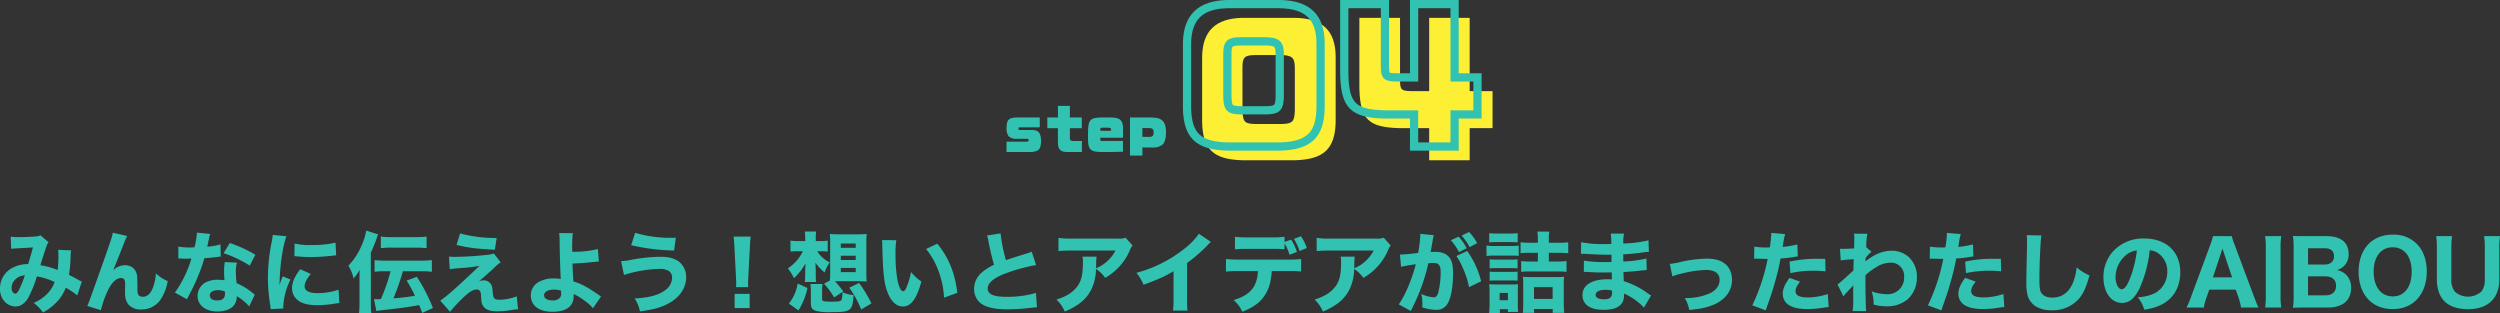
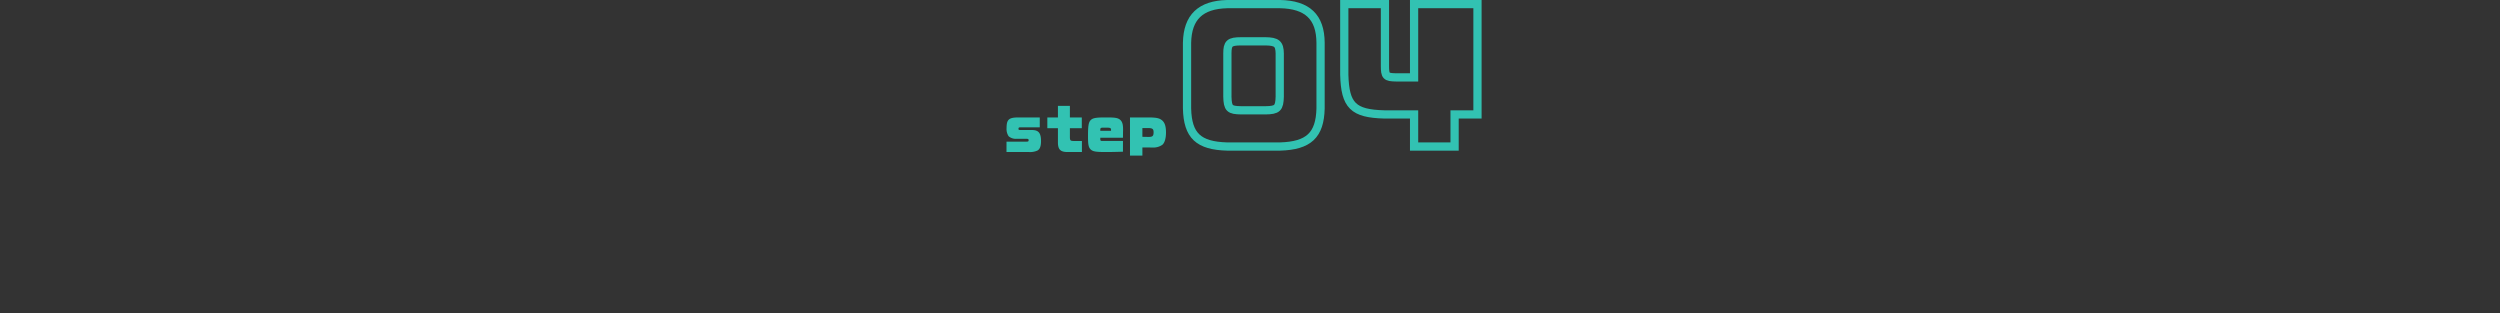
<svg xmlns="http://www.w3.org/2000/svg" width="911.04" height="114.216" viewBox="0 0 911.04 114.216">
  <rect x="0" y="0" width="911.04" height="114.216" fill="#333333" stroke="none" />
  <g id="sec3_ttl4" transform="translate(-504.224 -5560.165)">
-     <path id="Path_151" data-name="Path 151" d="M38.288,14.264c.928-.1,1.664-.128,2.176-.16,2.976-.16,4.928-.256,5.76-.352-.512,2.016-1.12,4.128-1.76,6.08a12.086,12.086,0,0,0-6.176,1.632,8.421,8.421,0,0,0-4.064,7.264,6.817,6.817,0,0,0,1.76,4.864,5.507,5.507,0,0,0,3.84,1.7c1.824,0,3.392-1.024,4.64-3.072a41.373,41.373,0,0,0,3.2-7.9,25.181,25.181,0,0,1,6.464,2.048,11.611,11.611,0,0,1-2.816,4.416,15.577,15.577,0,0,1-4.8,3.2A16.845,16.845,0,0,1,49.9,37.464a19.75,19.75,0,0,0,4.7-3.488,15.191,15.191,0,0,0,3.584-5.536,26.856,26.856,0,0,1,4.192,2.816L64.048,26.2a9.16,9.16,0,0,1-1.312-.64c-.928-.544-2.624-1.408-3.36-1.792a51.138,51.138,0,0,0,.576-6.688,11.247,11.247,0,0,1,.192-2.24l-4.768-.192a9.876,9.876,0,0,1,.128,1.76,38.968,38.968,0,0,1-.288,5.6,27.357,27.357,0,0,0-6.272-1.76c.544-1.856,1.984-6.24,2.24-6.976a5.778,5.778,0,0,1,.736-1.408L48.944,9.336a2.879,2.879,0,0,1-1.28.384c-1.344.16-4.256.288-6.272.288a18.485,18.485,0,0,1-3.264-.16Zm4.992,9.7a42.471,42.471,0,0,1-1.856,4.7c-.64,1.376-1.12,1.92-1.632,1.92-.768,0-1.344-.9-1.344-2.08A4.124,4.124,0,0,1,39.5,25.752,5.193,5.193,0,0,1,43.28,23.96ZM75.344,8.408c-.192,1.248-.832,3.168-3.424,10.5-5.376,15.1-5.376,15.1-5.888,16.192l4.96,1.536a37.466,37.466,0,0,1,2.624-7.36c1.376-2.784,3.072-4.352,4.7-4.352a1.3,1.3,0,0,1,1.28.7,4.014,4.014,0,0,1,.224,1.632v.32c-.032,1.056-.032,2.176-.032,2.368,0,2.3.384,3.616,1.344,4.736a5.9,5.9,0,0,0,4.608,1.7,8.416,8.416,0,0,0,6.88-3.424,17.212,17.212,0,0,0,2.72-6.944,13.091,13.091,0,0,1-4.288-2.784A19.017,19.017,0,0,1,89.9,28.568c-.832,2.08-2.048,3.168-3.552,3.168a2.129,2.129,0,0,1-1.472-.448c-.48-.448-.576-.9-.576-3.392,0-1.5-.032-2.272-.064-2.88a5.464,5.464,0,0,0-.832-3.04,4.448,4.448,0,0,0-3.616-1.728,6.071,6.071,0,0,0-4.32,1.888l2.272-5.664c1.408-3.584,1.408-3.584,1.568-4a24.693,24.693,0,0,1,1.28-2.88Zm30.624-.032a25.615,25.615,0,0,1-.864,5.344c-.608.032-1.216.064-1.408.064a23.85,23.85,0,0,1-4.48-.32v4.352h1.216c1.088.064,1.088.064,1.44.064h.384c.768-.032.768-.032,1.728-.032a42.536,42.536,0,0,1-6.016,12.384l4.384,2.432c.192-.416.192-.416.608-1.216,1.216-2.3,1.5-2.88,2.24-4.448a63.683,63.683,0,0,0,3.488-9.28c2.56-.224,3.872-.352,4.992-.512a7.643,7.643,0,0,1,.992-.128l-.1-4.416a22.761,22.761,0,0,1-4.832.832c.064-.32.064-.32.192-.8.224-1.12.384-1.824.448-2.112a9.6,9.6,0,0,1,.448-1.728ZM127.28,16.44a49.5,49.5,0,0,0-9.312-4.288L115.7,15.864a41.774,41.774,0,0,1,9.536,4.544Zm-.192,14.528c-.256-.192-.256-.192-.544-.416-.544-.448-.832-.672-1.248-.96a21.972,21.972,0,0,0-4.832-2.784,30.834,30.834,0,0,1-.288-4.32,9.7,9.7,0,0,1,.416-3.168l-4.448-.224a20.128,20.128,0,0,0-.256,3.552,29.153,29.153,0,0,0,.16,3.1,13.809,13.809,0,0,0-2.336-.192,9.481,9.481,0,0,0-3.424.48,5.692,5.692,0,0,0-4.064,5.376c0,3.424,2.88,5.7,7.264,5.7,2.624,0,4.8-.8,5.92-2.176a5.112,5.112,0,0,0,1.088-3.424,18.927,18.927,0,0,1,4.544,3.744Zm-10.944-1.152a4.849,4.849,0,0,1,.064.9c0,1.568-.928,2.368-2.848,2.368-1.7,0-2.688-.7-2.688-1.856,0-1.12,1.184-1.888,2.944-1.888A6.778,6.778,0,0,1,116.144,29.816ZM133.616,9.208a27.92,27.92,0,0,1-.512,3.2,66.726,66.726,0,0,0-1.248,12.512,60.742,60.742,0,0,0,.832,9.76c.1.736.128.992.16,1.568l4.64-.224c-.032-.448-.032-.608-.032-.928a24.968,24.968,0,0,1,2.624-9.632l-2.816-1.152-.608,1.536c-.16.384-.16.384-.576,1.632.1-6.784,1.12-13.984,2.528-17.792Zm7.9,7.744c.48.032.736.032.9.064a45.909,45.909,0,0,0,5.152.256,68.214,68.214,0,0,0,8.48-.576,5.2,5.2,0,0,1,.672-.032l-.224-4.64a37.321,37.321,0,0,1-8.768.864,23.305,23.305,0,0,1-6.144-.544Zm2.112,4.768c-1.984,2.528-2.976,4.832-2.976,6.848a5.85,5.85,0,0,0,.96,3.264c1.44,2.016,4.1,2.976,8.16,2.976a38.649,38.649,0,0,0,6.72-.608c.7-.1.9-.128,1.408-.192l-.32-4.832a23.587,23.587,0,0,1-7.776,1.248c-2.944,0-4.576-.9-4.576-2.5,0-1.184.736-2.624,2.24-4.512Zm32.928.736A63.993,63.993,0,0,1,173.008,32.6c-.864.032-1.088.032-1.5.032-.256,0-.512,0-.992-.032l.864,4.352a28.413,28.413,0,0,1,2.944-.416c5.7-.608,8.9-1.056,12.64-1.76.416.96.576,1.408,1.152,2.848l3.872-1.792a62.911,62.911,0,0,0-5.856-11.36l-3.712,1.376a48.275,48.275,0,0,1,3.008,5.536c-2.176.384-4.576.672-7.84.96a83.3,83.3,0,0,0,3.456-9.888h6.368a32.093,32.093,0,0,1,4.192.192V18.392a37.3,37.3,0,0,1-4.192.192H174.864a34.915,34.915,0,0,1-4.128-.192v4.256a28.016,28.016,0,0,1,4.192-.192Zm-7.2-6.784a55.6,55.6,0,0,0,2.144-5.248c.1-.352.192-.576.192-.608.224-.544.224-.544.32-.8L167.7,7.64a22.808,22.808,0,0,1-1.536,5.024,24.726,24.726,0,0,1-4.992,7.776,13.574,13.574,0,0,1,1.888,4.64,18.5,18.5,0,0,0,2.24-3.136c-.064,1.184-.064,1.888-.064,3.456v8.576a32.591,32.591,0,0,1-.192,3.84h4.512a29.572,29.572,0,0,1-.192-3.712Zm3.648-1.632a27.76,27.76,0,0,1,4.192-.192h8.32a37.071,37.071,0,0,1,4.16.192V9.816a31.238,31.238,0,0,1-4.192.192h-8.352a29.131,29.131,0,0,1-4.128-.192Zm27.584-1.184c4.384,1.056,7.136,1.408,13.952,1.76l.672-4.288A49.822,49.822,0,0,1,201.9,8.664Zm-2.464,8.864c.96-.16,2.08-.288,3.712-.416a68.386,68.386,0,0,0,7.136-.8c-.928.832-1.344,1.216-2.432,2.272-5.952,5.632-9.824,9.024-11.872,10.4l3.552,4.032a61.154,61.154,0,0,1,4.32-4.672c2.592-2.528,4-3.424,5.408-3.424a1.45,1.45,0,0,1,1.28.64,6.225,6.225,0,0,1,.32,1.952c.1,1.984.224,2.592.7,3.328.864,1.408,2.4,2.016,5.152,2.016a29.322,29.322,0,0,0,4.736-.384,19.072,19.072,0,0,1,2.88-.352l-.48-4.736a17.289,17.289,0,0,1-6.3,1.248c-1.856,0-2.272-.416-2.432-2.56-.192-2.016-.224-2.208-.544-2.848a2.972,2.972,0,0,0-2.88-1.632,4.131,4.131,0,0,0-1.664.32c.384-.288.512-.416.992-.8.32-.288.544-.48.736-.64,1.568-1.376,1.664-1.44,3.584-3.2a17.337,17.337,0,0,1,2.656-2.272l-2.5-3.232a9.584,9.584,0,0,1-2.752.544,114.2,114.2,0,0,1-11.712.7c-.576,0-.992-.032-1.888-.1ZM238,8.536a27.885,27.885,0,0,1,.16,2.912c.032,4.256.256,11.584.416,13.824a15.33,15.33,0,0,0-2.528-.224,10.715,10.715,0,0,0-4.96,1.056,5.489,5.489,0,0,0-3.424,5.088c0,3.776,2.912,6.016,7.9,6.016s7.712-1.984,7.712-5.632v-.832a22.643,22.643,0,0,1,4.16,2.56,16.256,16.256,0,0,1,2.88,2.624l2.944-4.288c-.352-.224-.512-.32-.96-.64-4.256-2.912-5.792-3.744-9.12-4.864-.256-4.1-.288-4.512-.32-6.5,1.92-.064,3.808-.192,5.216-.32,2.688-.256,4.128-.416,4.384-.416l-.352-4.544a36.9,36.9,0,0,1-9.344.992c-.032-1.248-.032-1.312-.032-1.5a45.248,45.248,0,0,1,.224-5.28Zm.672,20.992s.032.512.032.9a2.6,2.6,0,0,1-.288,1.5,3.381,3.381,0,0,1-2.88,1.152c-1.824,0-3.04-.736-3.04-1.856,0-1.248,1.408-2.08,3.52-2.08A7.532,7.532,0,0,1,238.672,29.528ZM264.24,12.952A75.428,75.428,0,0,0,279.888,14.9l.608-4.672c-.8.032-1.376.032-1.6.032A44.253,44.253,0,0,1,265.68,8.44ZM261.616,23.8a45.918,45.918,0,0,1,12.928-2.208,6.452,6.452,0,0,1,3.264.672,2.867,2.867,0,0,1,1.344,2.528,5.732,5.732,0,0,1-2.5,4.544c-2.336,1.792-5.792,2.72-11.168,3.04a12.456,12.456,0,0,1,1.952,4.7c5.28-.736,7.744-1.44,10.464-2.912,4.032-2.208,6.368-5.7,6.368-9.5a7.2,7.2,0,0,0-2.208-5.376c-1.536-1.376-3.9-2.112-6.912-2.112a59.713,59.713,0,0,0-10.624,1.056,25.841,25.841,0,0,1-3.968.544Zm45.28,4.448c-.032-.8-.064-1.12-.064-1.472,0-.384,0-.384.1-2.336l.544-10.528c.064-1.664.192-3.168.32-4.1h-6.24c.128,1.088.256,2.656.32,4.1l.544,10.528c.1,1.888.1,1.888.1,2.3,0,.352-.032.7-.064,1.5Zm.512,7.616V30.68h-5.472v5.184ZM334.512,27a25.714,25.714,0,0,1,3.68,4.992l3.328-2.176a34.136,34.136,0,0,0-3.04-3.744h8.864a15.688,15.688,0,0,0,1.6.064c.352,0,.608,0,1.12.032a29.09,29.09,0,0,1-.128-3.072V11.768a25.612,25.612,0,0,1,.128-2.912,26.21,26.21,0,0,1-2.944.128H339.6a26.822,26.822,0,0,1-2.976-.128,24.546,24.546,0,0,1,.128,2.912v11.3c-.032,1.856-.032,1.856-.1,2.56v.192Zm6.112-14.656h5.44v1.568h-5.44Zm0,4.448h5.44V18.36h-5.44Zm0,4.448h5.44v1.536h-5.44ZM333.2,15.16a24.208,24.208,0,0,1,2.656.128v-4a17.275,17.275,0,0,1-2.72.16H331.5v-.96a13.339,13.339,0,0,1,.16-2.5H327.5a16.528,16.528,0,0,1,.16,2.368v1.088h-2.176a19.726,19.726,0,0,1-3.2-.16v4a27.1,27.1,0,0,1,3.1-.128h1.44a16.316,16.316,0,0,1-1.984,3.072,15,15,0,0,1-3.52,3.168,17.965,17.965,0,0,1,2.24,3.584,21.2,21.2,0,0,0,4.224-5.44c-.1,1.7-.128,2.208-.128,2.976v1.344a16.484,16.484,0,0,1-.16,2.5h4.128a17.166,17.166,0,0,1-.128-2.528V22.424c0-.576-.064-1.856-.128-3.072a18.485,18.485,0,0,0,3.36,3.552,13.8,13.8,0,0,1,1.888-3.68,10.663,10.663,0,0,1-4.576-4.064Zm-8,21.568a24.981,24.981,0,0,0,3.264-8.192l-3.552-1.6a16.239,16.239,0,0,1-3.2,7.3Zm8.608-6.56a16.6,16.6,0,0,1,.16-3.072h-4.416a19.39,19.39,0,0,1,.16,3.072v3.808c0,1.952.512,2.592,2.368,3.04a21.48,21.48,0,0,0,5.12.32c7.136,0,7.68-.416,8.1-6.208a12.517,12.517,0,0,1-4.064-1.024c-.064,1.824-.192,2.656-.48,2.944-.384.384-1.152.48-3.456.48-3.072,0-3.488-.128-3.488-1.056Zm17.984,4a47.65,47.65,0,0,0-4.512-7.456L343.7,28.44a37.127,37.127,0,0,1,4.352,7.936Zm3.84-23.072a17.007,17.007,0,0,1,.128,2.144c.192,9.7.64,13.76,1.952,17.024,1.344,3.328,3.232,5.024,5.568,5.024,2.944,0,5.024-2.848,6.72-9.12a15.742,15.742,0,0,1-3.776-3.456,26.767,26.767,0,0,1-1.7,5.7c-.352.864-.736,1.312-1.152,1.312-1.632,0-2.816-5.664-2.816-13.312a37.557,37.557,0,0,1,.288-5.28ZM371.7,14.328A28.306,28.306,0,0,1,376.3,22.52a32.666,32.666,0,0,1,1.952,9.568l4.832-1.792c-.864-7.264-3.2-12.96-7.3-17.888Zm22.208-4.9a12.489,12.489,0,0,1,.512,2.08c.768,3.872,1.28,5.952,2.048,8.576a18.825,18.825,0,0,0-4.416,2.784,7.832,7.832,0,0,0-2.848,6.016,6.939,6.939,0,0,0,1.408,4.256c1.7,2.144,5.248,3.2,10.784,3.2a77.83,77.83,0,0,0,8.032-.512c1.824-.192,1.984-.224,2.688-.256l-.384-5.216a37.207,37.207,0,0,1-10.72,1.408c-4.736,0-6.848-.928-6.848-3.04,0-2.048,2.24-3.9,6.624-5.536a65.586,65.586,0,0,1,11.008-3.008l-1.6-4.864a7.207,7.207,0,0,1-1.28.48c-4.992,1.568-6.336,1.984-8.1,2.624a53.791,53.791,0,0,1-1.952-9.76Zm50.5.8a6.988,6.988,0,0,1-2.944.32H424.944a29.959,29.959,0,0,1-4.992-.256v4.8c1.44-.128,3.008-.192,4.928-.192h15.84a13.894,13.894,0,0,1-7.072,6.464c.032-.928.032-1.344.032-1.5a19.8,19.8,0,0,1,.16-2.72h-5.152a9.212,9.212,0,0,1,.16,2.144c0,4.448-.576,6.848-2.176,8.864-1.664,2.112-3.936,3.52-7.456,4.608a13.445,13.445,0,0,1,3.04,4.384c4.928-2.112,7.68-4.384,9.5-7.744a17.308,17.308,0,0,0,1.856-7.808,12.5,12.5,0,0,1,3.36,3.264,21,21,0,0,0,9.056-10.208,4.92,4.92,0,0,1,.928-1.568Zm26.72-1.44a25.379,25.379,0,0,1-5.92,5.92,47.3,47.3,0,0,1-16.864,8.32,15.841,15.841,0,0,1,2.592,4.352c5.792-2.144,7.616-2.976,10.944-4.96v9.728a31.325,31.325,0,0,1-.192,4.64h5.28a39.907,39.907,0,0,1-.16-4.736V19.448a54.143,54.143,0,0,0,7.488-6.528,10.872,10.872,0,0,1,1.216-1.152Zm31.2,3.488a19.7,19.7,0,0,1,1.824,4.16l2.688-1.024a18.082,18.082,0,0,0-2.112-4.48l-2.4.832V9.88a29.71,29.71,0,0,1-4.768.224h-8.7a30.3,30.3,0,0,1-4.608-.224v4.576a41.591,41.591,0,0,1,4.544-.16h8.864a36.007,36.007,0,0,1,4.672.16Zm1.408,10.112a41.426,41.426,0,0,1,4.64.16V17.976a32.682,32.682,0,0,1-4.736.224H485.584a36.142,36.142,0,0,1-4.608-.224v4.608a34.457,34.457,0,0,1,4.544-.192h7.1a12.484,12.484,0,0,1-1.184,5.152c-1.312,2.528-3.68,4.192-7.648,5.408a12.772,12.772,0,0,1,3.168,4.256c4.192-1.7,6.528-3.392,8.224-6.08,1.5-2.3,2.24-4.96,2.5-8.736Zm6.72-8.416A17.89,17.89,0,0,0,508.3,9.688l-2.56.96a20.227,20.227,0,0,1,2.08,4.416Zm28.032-3.744a6.988,6.988,0,0,1-2.944.32H519.024a29.958,29.958,0,0,1-4.992-.256v4.8c1.44-.128,3.008-.192,4.928-.192H534.8a13.894,13.894,0,0,1-7.072,6.464c.032-.928.032-1.344.032-1.5a19.79,19.79,0,0,1,.16-2.72h-5.152a9.211,9.211,0,0,1,.16,2.144c0,4.448-.576,6.848-2.176,8.864-1.664,2.112-3.936,3.52-7.456,4.608a13.444,13.444,0,0,1,3.04,4.384c4.928-2.112,7.68-4.384,9.5-7.744a17.309,17.309,0,0,0,1.856-7.808,12.5,12.5,0,0,1,3.36,3.264,21,21,0,0,0,9.056-10.208,4.92,4.92,0,0,1,.928-1.568Zm24.448.928a20.5,20.5,0,0,1,2.976,4.32l2.784-1.408a18.121,18.121,0,0,0-2.944-4.224Zm3.936-1.7a23.1,23.1,0,0,1,2.912,4.192l2.752-1.44a18.866,18.866,0,0,0-2.944-4.064Zm-1.92,7.456a20.926,20.926,0,0,1,2.24,4.1,30.842,30.842,0,0,1,2.368,7.232l4.416-2.144a32.228,32.228,0,0,0-5.088-11.04Zm-20.16,3.936c.928-.256,3.1-.64,5.376-.96-1.344,5.344-4.064,11.776-6.24,14.624l4.448,2.4c.192-.416.224-.48.512-1.088a70.721,70.721,0,0,0,5.856-16.288,15.689,15.689,0,0,1,1.6-.1c1.152,0,1.664.128,2.08.544.576.512.8,1.344.8,2.88a30.8,30.8,0,0,1-.864,7.3c-.384,1.28-.864,1.792-1.664,1.792a13.8,13.8,0,0,1-4.544-1.216,14.544,14.544,0,0,1,.416,3.424,12.666,12.666,0,0,1-.064,1.44,16.788,16.788,0,0,0,4.9.9,4.435,4.435,0,0,0,3.744-1.44c1.632-1.76,2.592-6.208,2.592-11.936,0-3.008-.416-4.576-1.5-5.888-1.056-1.248-2.72-1.856-4.992-1.856-.48,0-.928.032-1.7.064.1-.384.1-.416.224-1.088.448-2.624.7-4,.736-4.128a7.863,7.863,0,0,1,.224-.928l-4.96-.48a3.16,3.16,0,0,1,.032.48,43,43,0,0,1-.8,6.464c-1.632.256-5.472.608-6.432.608h-.192Zm49.856-8.8h-2.784a25.074,25.074,0,0,1-3.52-.16v4a24.172,24.172,0,0,1,3.584-.16h2.72V18.9h-2.688a23.068,23.068,0,0,1-3.392-.16V22.68a25.294,25.294,0,0,1,3.392-.16h9.728a25.293,25.293,0,0,1,3.392.16V18.744c-1.056.1-2.048.16-3.488.16H598.64V15.736h3.68a33.507,33.507,0,0,1,3.392.16v-4a23.833,23.833,0,0,1-3.424.16H598.64V10.424a13.629,13.629,0,0,1,.192-2.432H594.48a18.77,18.77,0,0,1,.16,2.368Zm-17.728-.128c.864-.064,1.5-.1,2.784-.1h4.8c1.312,0,1.76.032,2.784.1V8.568A21.3,21.3,0,0,1,584.5,8.7h-4.8a20.99,20.99,0,0,1-2.784-.128Zm-.992,4.96a19.959,19.959,0,0,1,2.592-.128H585.2a15.265,15.265,0,0,1,2.464.1V13.112a17.6,17.6,0,0,1-2.592.128h-6.56a14.267,14.267,0,0,1-2.592-.16Zm1.152,4.544a11.487,11.487,0,0,1,2.016-.1H585.3a15.069,15.069,0,0,1,1.952.1V18.1a14.083,14.083,0,0,1-1.952.1h-6.208a15.855,15.855,0,0,1-2.016-.1Zm0,4.48a16.345,16.345,0,0,1,1.984-.1h6.176a15.857,15.857,0,0,1,2.016.1V22.584a14.083,14.083,0,0,1-1.952.1h-6.208a15.178,15.178,0,0,1-2.016-.1Zm3.712,11.776V36.28h2.944v.992h3.712a22.5,22.5,0,0,1-.1-2.432V29.4a20.054,20.054,0,0,1,.064-2.24,10.374,10.374,0,0,1-2.048.1h-6.048c-1.056,0-1.664-.032-2.4-.1a19.466,19.466,0,0,1,.128,2.464v4.96c0,1.056-.064,2.144-.16,3.1Zm-.064-7.328h3.008v2.656H580.72Zm12.544,5.856h6.784v1.408h4.192c-.1-.992-.16-2.208-.16-3.552V27.544a23.81,23.81,0,0,1,.128-3.072c-.736.064-1.472.1-2.944.1h-9.056c-1.344,0-2.112-.032-3.008-.1.064.864.1,1.376.1,3.1v6.88a31.034,31.034,0,0,1-.128,3.168h4.1Zm-.032-7.968h6.784v4.288h-6.784Zm42.656,3.04c-.48-.288-.672-.416-1.184-.768a28.656,28.656,0,0,0-8.768-4.448c0-.48-.064-1.6-.1-3.328,1.28-.064,3.36-.224,4.9-.384,1.92-.192,1.92-.192,2.368-.256.288,0,.48-.032.544-.032a3.033,3.033,0,0,1,.672-.064l-.128-4.192a44.045,44.045,0,0,1-8.416,1.088c0-.512,0-1.376-.032-2.624,2.176-.1,4.192-.288,6.688-.608a20.978,20.978,0,0,1,2.656-.288l-.128-4.192a45.486,45.486,0,0,1-9.184,1.152,16.526,16.526,0,0,1,.256-3.616H621.2a19.9,19.9,0,0,1,.192,3.776c-.832.032-1.824.064-2.208.064a41.771,41.771,0,0,1-8.768-.7l-.064,4.256a3.535,3.535,0,0,1,.512-.032c.128,0,.416,0,.8.032,4.16.224,6.88.32,8.1.32.48,0,.864,0,1.7-.032v.8l.032,1.856c-.864.032-1.984.032-2.656.032a42.258,42.258,0,0,1-7.424-.512l-.032,4.1c.544,0,.832,0,1.28.032,2.912.16,4,.192,6.08.192.672,0,1.92-.032,2.816-.032l.064,2.56c-.672-.032-1.056-.064-1.6-.064-5.7,0-9.12,2.144-9.12,5.728,0,3.456,2.752,5.408,7.616,5.408,5.12,0,7.552-1.76,7.552-5.44a3.537,3.537,0,0,0-.032-.512,24.137,24.137,0,0,1,5.76,3.68,13.045,13.045,0,0,1,1.5,1.472ZM621.648,29.5s.032.384.032.64c0,1.856-.8,2.528-2.976,2.528-1.888,0-3.008-.608-3.008-1.6,0-1.152,1.376-1.856,3.616-1.856A8.493,8.493,0,0,1,621.648,29.5Zm22.016-5.184a20,20,0,0,1,3.84-1.12,38.484,38.484,0,0,1,8.32-1.216,7.739,7.739,0,0,1,2.912.448A3.212,3.212,0,0,1,660.88,25.5c0,2.048-1.056,3.616-3.264,4.864a21.434,21.434,0,0,1-8.96,1.856h-.48a12.5,12.5,0,0,1,1.632,4.352c4.32-.512,4.992-.608,7.1-1.28,5.376-1.632,8.48-5.184,8.48-9.7a7.937,7.937,0,0,0-1.216-4.416c-1.5-2.24-4.128-3.328-7.968-3.328a48.64,48.64,0,0,0-9.984,1.312,23.184,23.184,0,0,1-3.488.608Zm29.792-6.432c.288,0,.384-.032.608-.032l3.424.1h.9a70.5,70.5,0,0,1-5.6,16.928l4.928,1.824c.16-.576.416-1.312.736-2.208,1.472-4.224,1.824-5.28,2.784-8.768a77.183,77.183,0,0,0,1.856-7.936,36.167,36.167,0,0,0,4.512-.48c1.152-.192,1.152-.192,1.76-.256l-.16-4.384a33.607,33.607,0,0,1-5.344.9c.1-.64.128-.7.256-1.568a22.455,22.455,0,0,1,.64-3.1L679.7,8.472v.544a36.369,36.369,0,0,1-.544,4.736c-.8.032-.832.032-1.056.032a25.225,25.225,0,0,1-4.576-.32Zm25.92.064c-2.016-.032-2.144-.032-2.944-.032a45.272,45.272,0,0,0-10.08,1.024l.32,4.192a38.907,38.907,0,0,1,8.672-.864,34.191,34.191,0,0,1,4.128.224Zm-13.024,6.912c-1.792,2.464-2.464,4.1-2.464,5.824a4.757,4.757,0,0,0,2.368,4.16c1.6.96,3.68,1.376,6.624,1.376a36.231,36.231,0,0,0,6.112-.544c.8-.1,1.056-.128,1.632-.192l-.32-4.736a23.362,23.362,0,0,1-7.168,1.248c-3.1,0-4.576-.736-4.576-2.24,0-1.056.352-1.824,1.632-3.52ZM706,31.608a20.033,20.033,0,0,1,1.312-1.568c1.184-1.248,1.184-1.248,2.3-2.464-.032.384-.064.928-.064,1.856v2.592a30.12,30.12,0,0,1-.192,4.928l4.928.032c-.128-1.536-.256-5.728-.256-9.984V23.9a20.74,20.74,0,0,1,3.84-2.88,10.021,10.021,0,0,1,5.12-1.7,4.781,4.781,0,0,1,5.12,5.152,5.988,5.988,0,0,1-6.368,6.336,16.247,16.247,0,0,1-5.44-1.024,14.774,14.774,0,0,1,.7,4.8,16.721,16.721,0,0,0,4.64.64,11.589,11.589,0,0,0,7.872-2.656,10.7,10.7,0,0,0,3.264-7.968,9.751,9.751,0,0,0-2.624-6.976,9.064,9.064,0,0,0-6.368-2.656c-3.392,0-6.3,1.152-9.76,3.872a1.571,1.571,0,0,0,.032-.352V17.88a1.1,1.1,0,0,1,.032-.288,12.038,12.038,0,0,1,2.144-2.24l-1.92-1.664a25.088,25.088,0,0,1,.416-4.9l-4.864-.032a13.983,13.983,0,0,1,.1,1.472v.256c0,.384-.032.8-.032,1.216a24.157,24.157,0,0,1-.064,2.432c-1.6.1-3.168.16-4.032.16-.32,0-.576,0-1.088-.032l.256,4.256a40.312,40.312,0,0,1,4.736-.448c-.1,2.976-.1,3.136-.1,4.1-4,3.648-5.056,4.576-5.792,5.088ZM737.456,17.88c.288,0,.384-.032.608-.032l3.424.1h.9a70.5,70.5,0,0,1-5.6,16.928l4.928,1.824c.16-.576.416-1.312.736-2.208,1.472-4.224,1.824-5.28,2.784-8.768a77.183,77.183,0,0,0,1.856-7.936,36.167,36.167,0,0,0,4.512-.48c1.152-.192,1.152-.192,1.76-.256l-.16-4.384a33.607,33.607,0,0,1-5.344.9c.1-.64.128-.7.256-1.568a22.455,22.455,0,0,1,.64-3.1L743.7,8.472v.544a36.369,36.369,0,0,1-.544,4.736c-.8.032-.832.032-1.056.032a25.225,25.225,0,0,1-4.576-.32Zm25.92.064c-2.016-.032-2.144-.032-2.944-.032a45.272,45.272,0,0,0-10.08,1.024l.32,4.192a38.907,38.907,0,0,1,8.672-.864,34.191,34.191,0,0,1,4.128.224Zm-13.024,6.912c-1.792,2.464-2.464,4.1-2.464,5.824a4.757,4.757,0,0,0,2.368,4.16c1.6.96,3.68,1.376,6.624,1.376a36.231,36.231,0,0,0,6.112-.544c.8-.1,1.056-.128,1.632-.192l-.32-4.736a23.362,23.362,0,0,1-7.168,1.248c-3.1,0-4.576-.736-4.576-2.24,0-1.056.352-1.824,1.632-3.52ZM772.784,9.3a18.42,18.42,0,0,1,.128,2.4c0,.96-.032,2.912-.128,7.328-.1,4.224-.128,6.3-.128,7.744a18.469,18.469,0,0,0,.48,4.576,7.339,7.339,0,0,0,2.88,3.872,11.172,11.172,0,0,0,5.92,1.44,12.54,12.54,0,0,0,9.792-4.1c1.664-1.856,2.656-4.032,3.936-8.608a17.5,17.5,0,0,1-4.672-2.912,20.585,20.585,0,0,1-1.344,5.568c-1.44,3.52-4.064,5.44-7.456,5.44-1.888,0-3.328-.576-4-1.6-.608-.9-.768-1.984-.768-5.088,0-5.536.384-14.08.7-15.968Zm44.832,5.5a6.225,6.225,0,0,1,2.976,1.024,7.777,7.777,0,0,1,3.424,6.688,8.789,8.789,0,0,1-4.416,7.872,16.043,16.043,0,0,1-6.336,1.536,13.121,13.121,0,0,1,2.368,4.544,22.843,22.843,0,0,0,5.088-1.312c5.12-2.016,8.032-6.528,8.032-12.352,0-7.488-5.12-12.288-13.152-12.288a14.845,14.845,0,0,0-11.264,4.608,13.805,13.805,0,0,0-3.584,9.5c0,5.5,2.816,9.376,6.784,9.376,2.752,0,4.864-1.888,6.656-5.952A45.148,45.148,0,0,0,817.616,14.808Zm-4.672.064a41.2,41.2,0,0,1-2.56,10.3c-1.024,2.592-2.016,3.84-2.944,3.84-1.248,0-2.272-1.952-2.272-4.352a10.491,10.491,0,0,1,3.936-8.192A7.191,7.191,0,0,1,812.944,14.872Zm44.288,20.8c-.384-.8-.96-2.208-1.568-3.84l-7.04-18.848a21.672,21.672,0,0,1-1.088-3.328h-6.88a24.564,24.564,0,0,1-1.024,3.328l-6.976,18.848a29.751,29.751,0,0,1-1.632,3.84h6.336a15.978,15.978,0,0,1,.864-3.392l1.088-3.1h9.664l1.088,3.1a22.885,22.885,0,0,1,.832,3.392Zm-9.6-11.008h-6.976l3.008-9.056c.224-.64.256-.8.448-1.472.256.864.384,1.184.48,1.472ZM859.664,9.656a26.714,26.714,0,0,1,.256,4.416V31.256a27.464,27.464,0,0,1-.256,4.416h5.888a26.97,26.97,0,0,1-.256-4.416V14.072a26.477,26.477,0,0,1,.256-4.416ZM882.48,35.672c5.472,0,8.512-2.56,8.512-7.168a6.347,6.347,0,0,0-2.016-4.992,6.713,6.713,0,0,0-3.1-1.5,6.226,6.226,0,0,0,2.4-1.344,5.747,5.747,0,0,0,1.824-4.576c0-4.128-2.88-6.432-7.968-6.432H874.16c-2.4,0-2.752,0-4.352-.1a31.053,31.053,0,0,1,.256,4.32V31.256a28.533,28.533,0,0,1-.256,4.512c1.344-.064,2.272-.1,4.384-.1Zm-7.168-15.68v-5.92h6.08c2.208,0,3.392,1.024,3.392,2.912,0,1.856-1.248,3.008-3.36,3.008Zm0,4.32h6.3c2.5,0,3.9,1.216,3.9,3.424s-1.408,3.488-3.84,3.488h-6.368Zm30.848-15.2c-7.552,0-12.416,5.28-12.416,13.5,0,8.288,4.864,13.632,12.416,13.632,7.488,0,12.416-5.408,12.416-13.664,0-4.192-1.28-7.776-3.68-10.144A11.7,11.7,0,0,0,906.16,9.112Zm.032,22.5c-4.288,0-6.976-3.488-6.976-9.056,0-5.408,2.688-8.832,6.944-8.832a6.251,6.251,0,0,1,4.544,1.792c1.536,1.536,2.368,3.968,2.368,7.1C913.072,28.184,910.448,31.608,906.192,31.608Zm33.28-21.952a28.343,28.343,0,0,1,.256,4.608V25.4a7.03,7.03,0,0,1-1.088,4.256,7.206,7.206,0,0,1-9.824.224,6.625,6.625,0,0,1-1.28-4.48V14.264a27.356,27.356,0,0,1,.256-4.608H922a28.6,28.6,0,0,1,.256,4.608V25.4c0,3.36.864,5.92,2.592,7.808,1.824,1.984,4.928,3.072,8.736,3.072,7.264,0,11.424-3.936,11.424-10.848v-11.2a28.913,28.913,0,0,1,.256-4.576Z" transform="translate(470 5636.564)" fill="#32c2b2" />
    <g id="Group_1911" data-name="Group 1911" transform="translate(400 1775.564)">
      <path id="Path_150" data-name="Path 150" d="M-28.99,0h8.16a6.481,6.481,0,0,0,3.12-.54c.9-.52,1.3-1.58,1.3-3.44,0-2.94-.9-4.04-3.34-4.04h-4.04c-.7,0-.84-.08-.84-.44,0-.4.18-.54.66-.54h7.1v-3.6h-7.74c-3.54,0-4.36.74-4.36,3.92a4.754,4.754,0,0,0,.76,2.94,4.052,4.052,0,0,0,2.96.92h3.4c.76,0,.92.1.92.54,0,.4-.16.5-.84.5h-7.22Zm14.88-8.68h3.86V-3.3c.06,2.36.94,3.24,3.26,3.3h5.48V-4.02h-2.9c-1.3-.02-1.46-.16-1.48-1.46v-3.2h4.34V-12.6H-5.89v-4.22h-4.36v4.22h-3.86ZM13.45-4.04H5.95c-.66,0-.74-.08-.76-.7V-5.2h8.26l.02-2.08c.02-.44.02-.84.02-.96,0-1.82-.28-2.76-1-3.44-.78-.72-1.78-.92-4.68-.92H6.89c-3.36,0-4.5.22-5.24,1.02C.91-10.8.71-9.52.71-5.8c0,3.02.18,3.98.86,4.74C2.33-.22,3.43,0,6.85,0h.6c1.72,0,3.52-.04,6-.12ZM5.19-7.74v-.38c.02-.66.16-.76,1.22-.76H7.47c1.38,0,1.64.14,1.64.84a1.417,1.417,0,0,1-.02.3ZM16.01-12.6V1.3h4.52V-1.66c1.4,0,2.42,0,3.12.02h.54a5.665,5.665,0,0,0,3.62-1c.84-.72,1.32-2.36,1.32-4.46,0-2.48-.52-3.86-1.74-4.68-.9-.62-2.12-.82-4.74-.82Zm4.52,3.86h1.94c1.72,0,2.14.3,2.14,1.56,0,1.34-.38,1.68-1.82,1.68h-.42c-.26-.02-1-.02-1.84-.04Z" transform="translate(500 3840)" fill="#32c2b2" />
      <g id="Group_1898" data-name="Group 1898" transform="translate(-31 695)">
-         <path id="Path_149" data-name="Path 149" d="M3.96-37.8C3.9-47.22-.84-51.72-10.86-51.9h-19.2c-9.72.24-14.46,4.74-14.64,14.1v23.94C-44.46-3.96-40.56-.3-30.06,0h19.2C-.36-.3,3.72-4.14,3.96-13.86ZM-30-33.9c0-3.72.78-4.44,5.04-4.44h8.88c4.08.06,5.1.9,5.16,4.44v15.72c-.12,4.2-.84,4.92-5.16,4.98h-8.88c-4.26-.06-4.92-.66-5.04-4.98ZM38.04-11.7V0H52.8V-11.7h8.34V-25.2H52.8V-51.9H38.04v26.7H31.38c-3.54-.06-3.96-.48-3.96-4.2V-51.9H12.6v25.74C12.9-14.94,15.84-12,27.18-11.7Z" transform="translate(618 3148)" fill="#fcef34" />
-         <path id="Path_148" data-name="Path 148" d="M-3.54-37.8c-.06-9.42-4.8-13.92-14.82-14.1h-19.2c-9.72.24-14.46,4.74-14.64,14.1v23.94C-51.96-3.96-48.06-.3-37.56,0h19.2C-7.86-.3-3.78-4.14-3.54-13.86ZM-37.5-33.9c0-3.72.78-4.44,5.04-4.44h8.88c4.08.06,5.1.9,5.16,4.44v15.72c-.12,4.2-.84,4.92-5.16,4.98h-8.88c-4.26-.06-4.92-.66-5.04-4.98ZM30.54-11.7V0H45.3V-11.7h8.34V-25.2H45.3V-51.9H30.54v26.7H23.88c-3.54-.06-3.96-.48-3.96-4.2V-51.9H5.1v25.74C5.4-14.94,8.34-12,19.68-11.7Z" transform="translate(620 3143)" fill="none" stroke="#32c2b2" stroke-width="3" />
+         <path id="Path_148" data-name="Path 148" d="M-3.54-37.8c-.06-9.42-4.8-13.92-14.82-14.1h-19.2c-9.72.24-14.46,4.74-14.64,14.1v23.94C-51.96-3.96-48.06-.3-37.56,0h19.2C-7.86-.3-3.78-4.14-3.54-13.86ZM-37.5-33.9c0-3.72.78-4.44,5.04-4.44h8.88c4.08.06,5.1.9,5.16,4.44v15.72c-.12,4.2-.84,4.92-5.16,4.98h-8.88c-4.26-.06-4.92-.66-5.04-4.98ZM30.54-11.7V0H45.3V-11.7h8.34V-25.2V-51.9H30.54v26.7H23.88c-3.54-.06-3.96-.48-3.96-4.2V-51.9H5.1v25.74C5.4-14.94,8.34-12,19.68-11.7Z" transform="translate(620 3143)" fill="none" stroke="#32c2b2" stroke-width="3" />
      </g>
    </g>
  </g>
</svg>